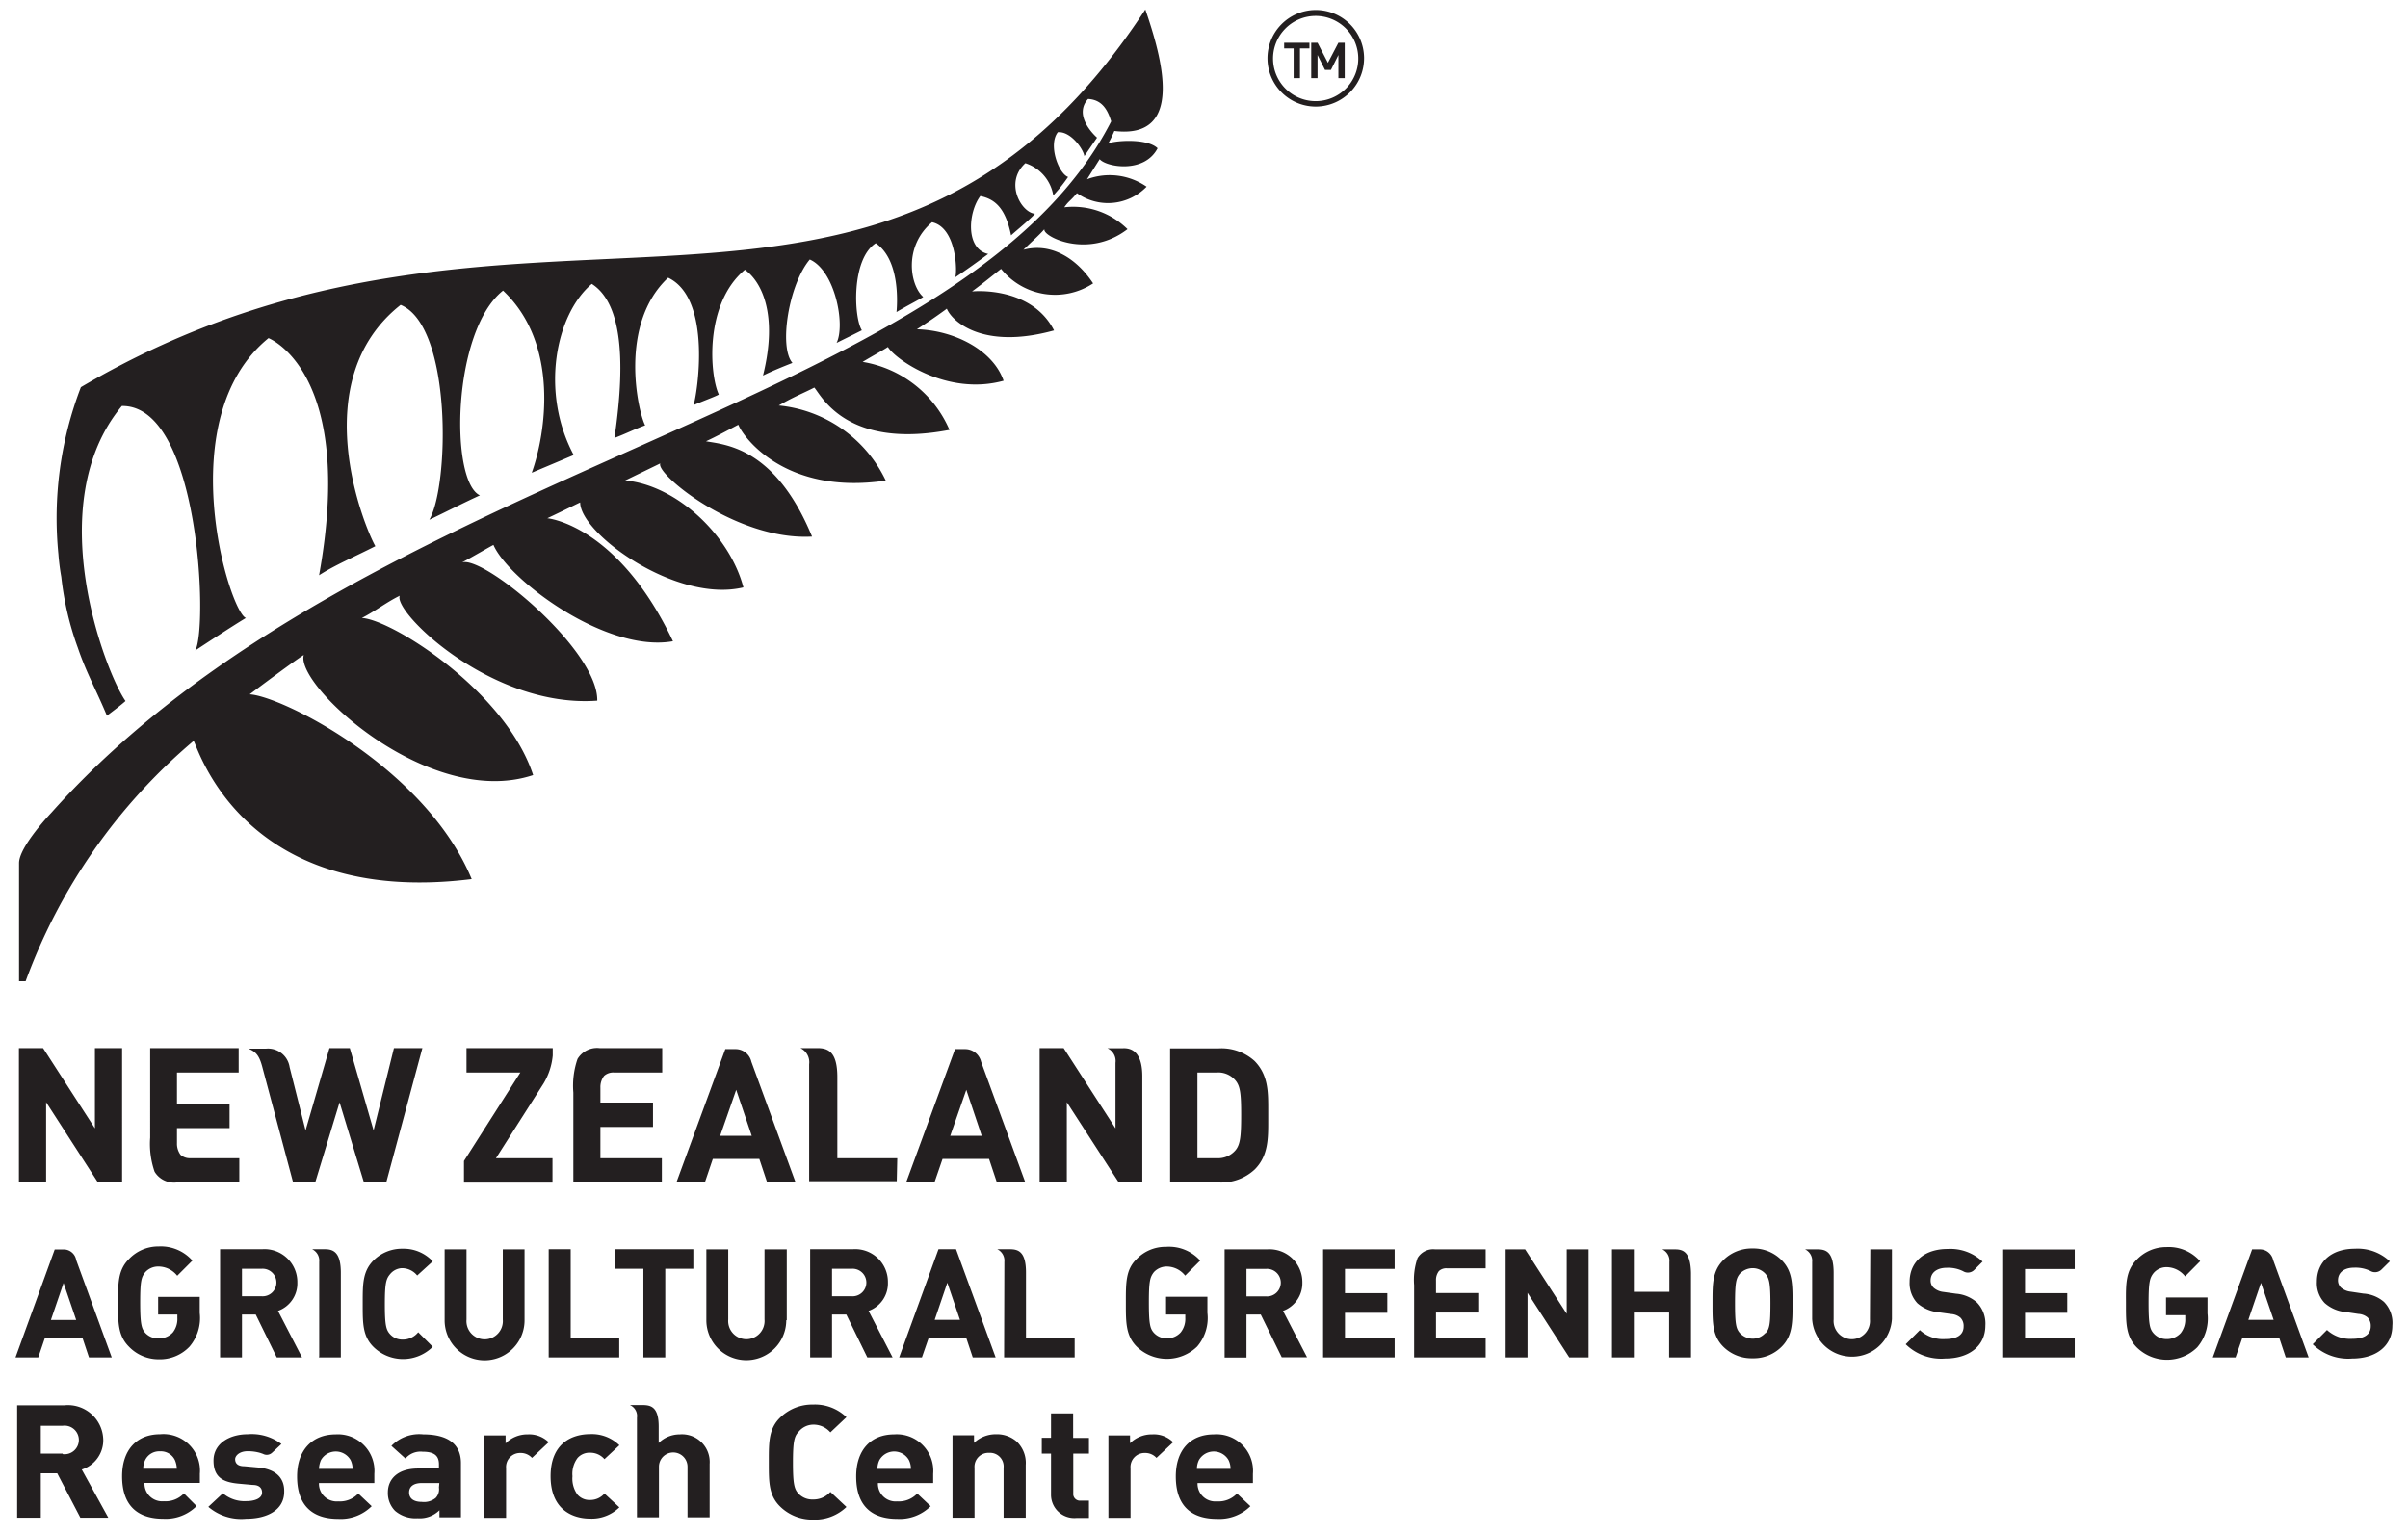
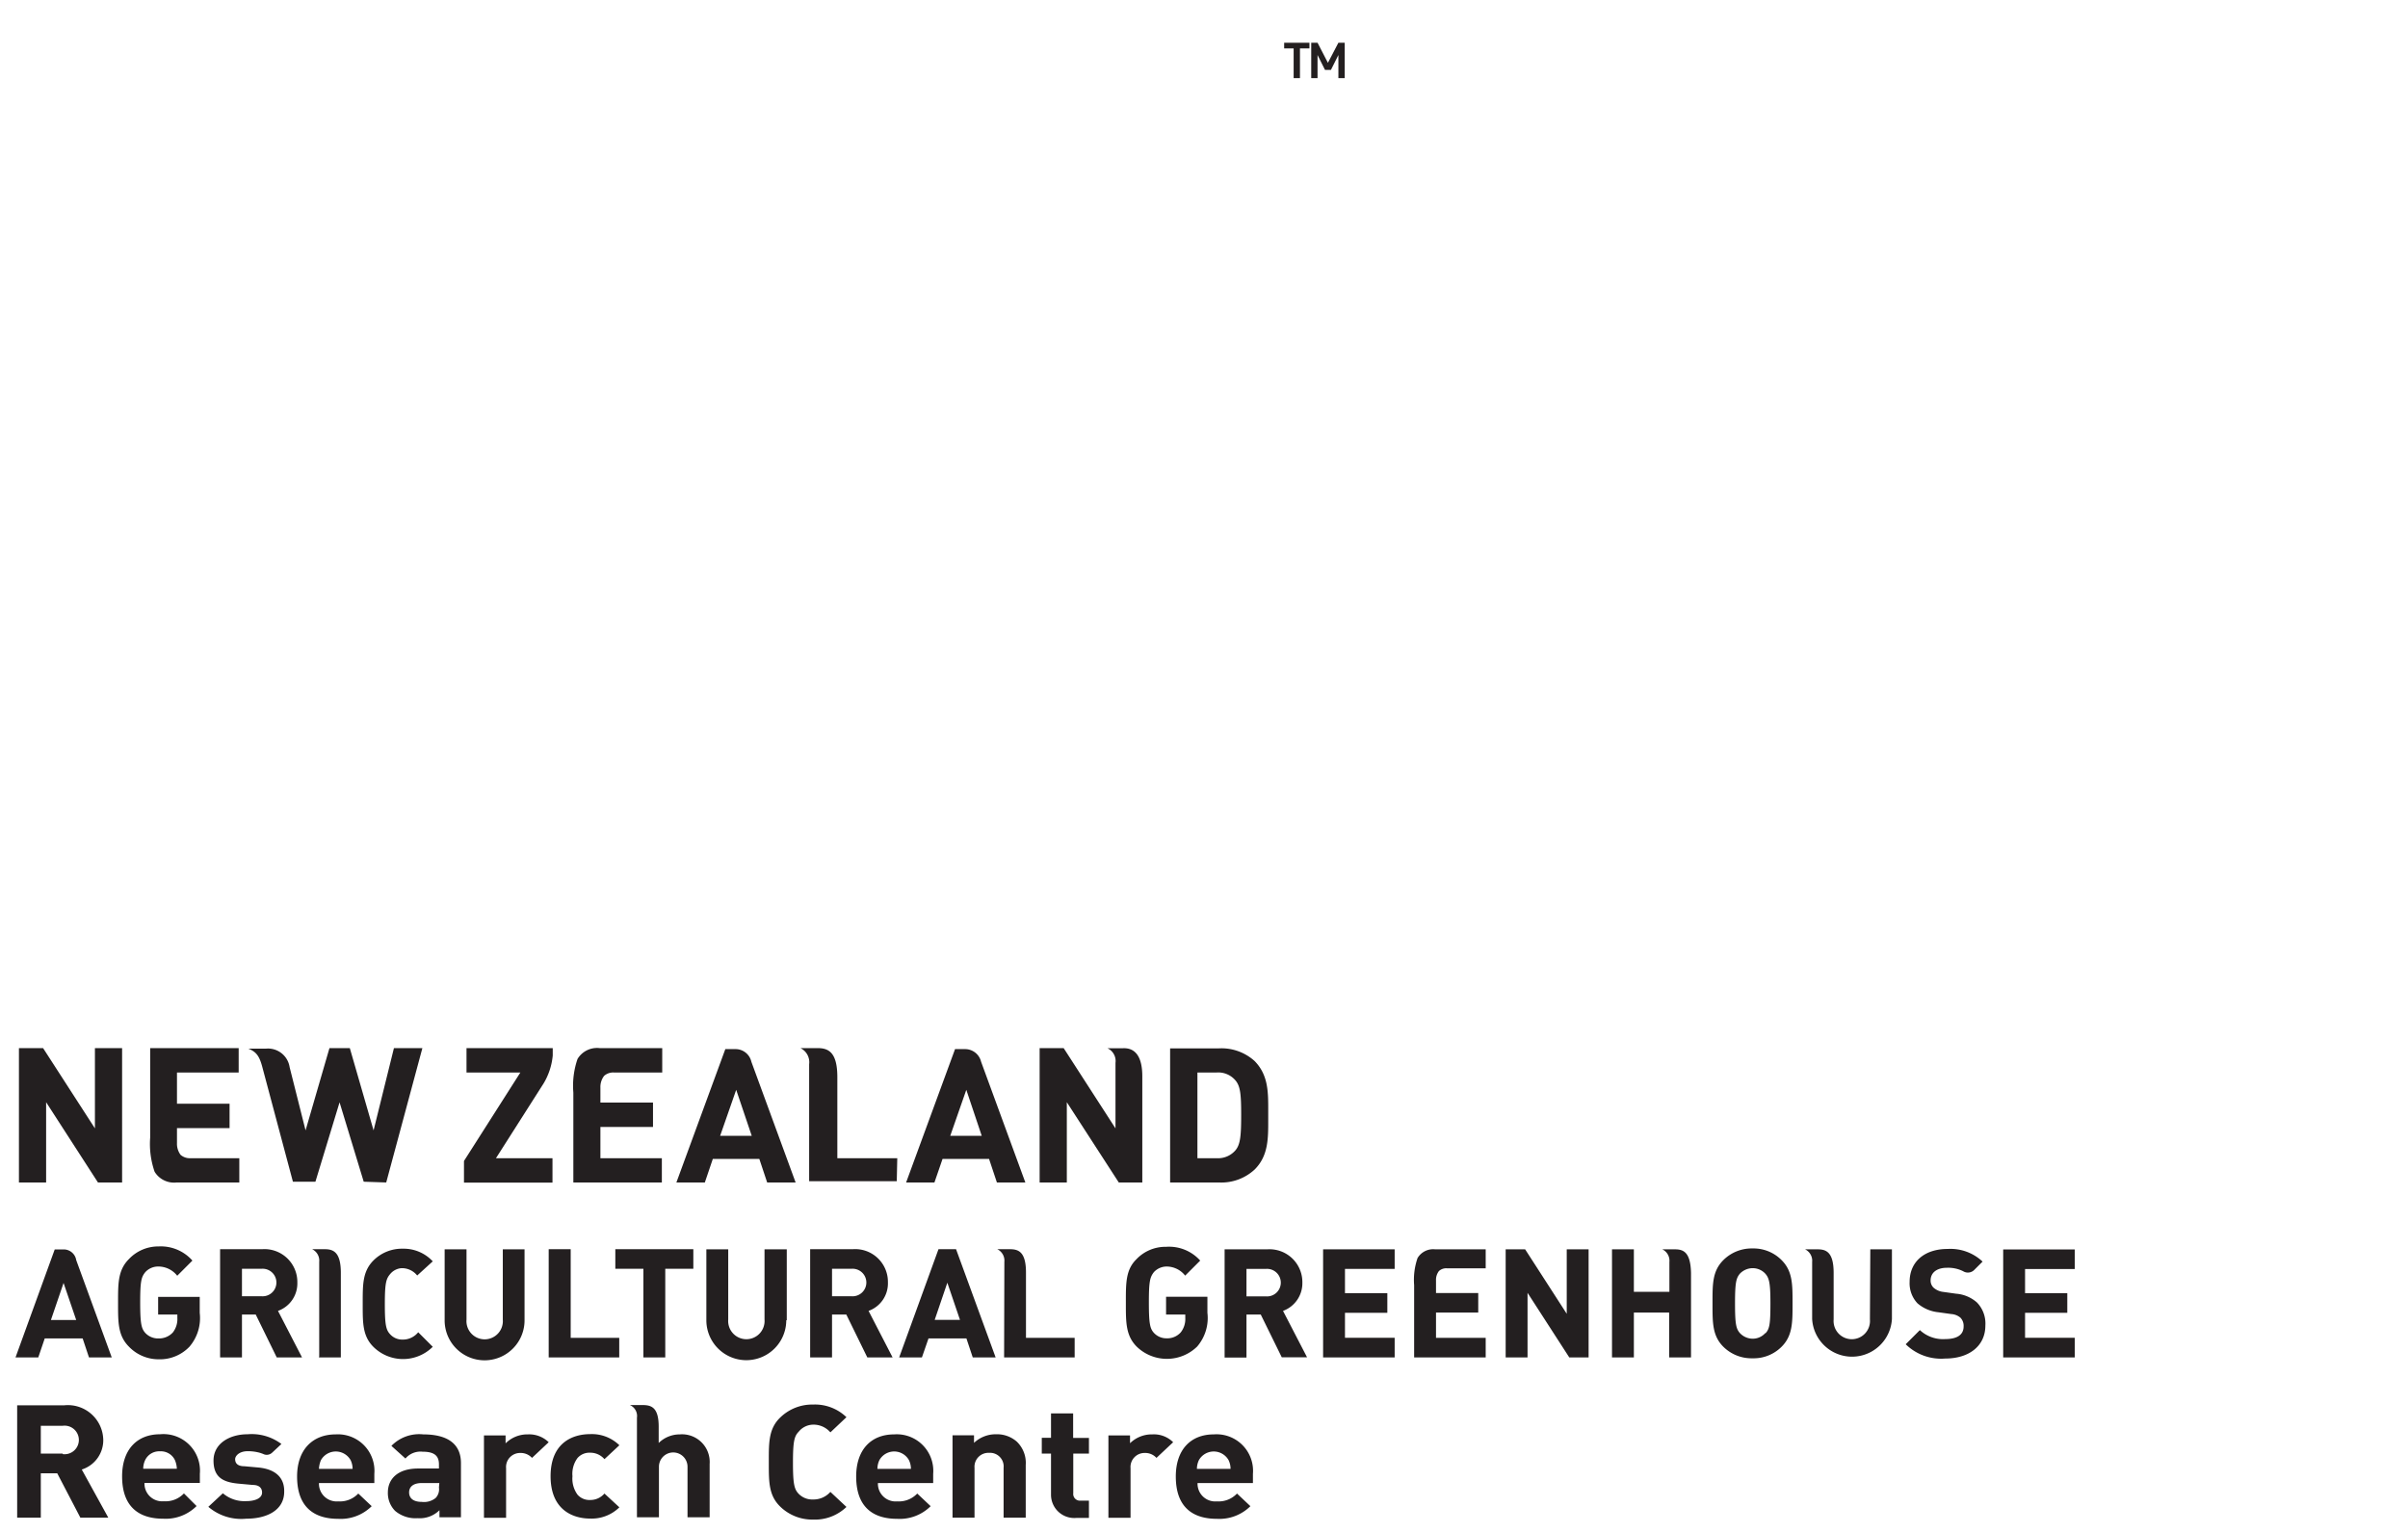
<svg xmlns="http://www.w3.org/2000/svg" width="190" height="121" viewBox="0 0 190 121.29">
  <g fill="#231f20">
-     <path d="M178.53 98.84h-.63l-3.11 8.55h1.8l.52-1.5h2.95l.5 1.5h1.81l-2.81-7.71a1.07 1.07 0 00-1.03-.84zm-.93 5.58l1-2.93 1 2.93zm10.73-1.42a2.76 2.76 0 00-1.63-.66l-1-.15a1.43 1.43 0 01-.77-.32.79.79 0 01-.24-.58c0-.63.5-1 1.28-1a2.72 2.72 0 011.28.26.73.73 0 00.88-.11l.66-.65a3.7 3.7 0 00-2.77-1c-1.81 0-3 1-3 2.61a2.28 2.28 0 00.62 1.69 2.87 2.87 0 001.66.71l1 .15a1.24 1.24 0 01.73.28.94.94 0 01.25.69c0 .66-.51 1-1.46 1a2.71 2.71 0 01-2-.7l-1.13 1.13a4 4 0 003.12 1.13c1.9 0 3.18-1 3.18-2.61a2.37 2.37 0 00-.66-1.87zm-17.24 1.05h1.52v.27a1.72 1.72 0 01-.36 1.15 1.47 1.47 0 01-1.13.47 1.34 1.34 0 01-1-.44c-.31-.34-.41-.71-.41-2.41s.1-2 .41-2.39a1.34 1.34 0 011-.45 1.89 1.89 0 011.48.73l1.19-1.2a3.3 3.3 0 00-2.67-1.12 3.21 3.21 0 00-2.35 1c-.86.86-.86 1.9-.85 3.35v.23c0 1.45 0 2.49.85 3.35a3.4 3.4 0 004.79 0 3.49 3.49 0 00.81-2.67v-1.27h-3.28zM15.08 58.62c.16-.19 3.48 13.24 22 10.93-3.62-8.74-14.95-14.46-17.56-14.62.5-.38 3.76-2.82 4.28-3.11-.71 2.37 9.92 12.24 18.14 9.5C39.75 54.64 30.72 49 28.39 48.89c1-.5 2-1.28 3-1.76-.54 1.27 7.27 8.92 15.62 8.3.08-4-9-11.53-10.7-10.93.83-.44 2.1-1.19 2.49-1.39 1.19 2.74 8.9 8.57 14.2 7.62-4.36-9.19-9.89-9.73-9.94-9.73 1.47-.69 2.34-1.14 2.6-1.25 0 2.46 7.61 8 12.91 6.72-1.07-4.09-5.25-8.08-9.35-8.46L52 36.66c-.44.78 6 6.13 12 5.79-2.93-7.12-6.95-7.27-8.39-7.54.81-.37 1.7-.86 2.56-1.31.34.91 3.66 5.61 11.66 4.42a10.5 10.5 0 00-8.46-5.94c1.14-.67 2-1 2.81-1.42.57.66 2.57 4.9 10.69 3.35A9.09 9.09 0 0068 28.63c.69-.42 1.51-.86 2-1.18.54.94 4.68 3.91 9.15 2.67-.86-2.48-4-4-6.86-4.07 1.24-.79 2.39-1.64 2.37-1.63.41 1 2.84 3.28 8.48 1.72-1.81-3.54-6.44-3.1-6.49-3.08 1.11-.83 1.44-1.12 2.3-1.79a5.47 5.47 0 007.28 1.15c-1.39-2.1-3.42-3.22-5.51-2.66.61-.61 1.14-1.05 1.66-1.63-.21.53 3.4 2.43 6.57 0a6.1 6.1 0 00-5-1.73c.36-.52.47-.48 1-1.12a4.24 4.24 0 005.51-.51 5.13 5.13 0 00-4.71-.59l1-1.59c.46.6 3.51 1.19 4.58-.86-.89-.86-3.62-.57-3.91-.37a10.38 10.38 0 00.49-1c5.66.69 3.72-5.9 2.45-9.61-21.22 32.43-49.54 9.49-84.19 29.88a28.88 28.88 0 00-1.78 13.19 18.06 18.06 0 00.23 1.82 23.89 23.89 0 001.31 5.61c.68 2 1.45 3.33 2.3 5.37.5-.38 1.08-.81 1.47-1.16-1.55-2.19-6.76-15.55-.29-23.34 6.14-.1 6.83 17.48 5.81 19.34 0 0 2.86-1.89 4-2.57-1.32-.52-6-15.8 1.79-22.14 0 0 6.92 2.65 4 18.76 1.18-.77 2.82-1.47 4.45-2.3-.88-1.54-5.61-13.08 2-19.09 4.07 1.67 3.86 14.27 2.27 17 1.29-.61 2.7-1.34 4-1.93-2.39-1.11-2.21-13 1.83-16.2 4.48 4.22 3.39 11.31 2.27 14.41l3.32-1.4c-2.67-5-1.42-11.14 1.43-13.54q3.29 2.1 1.79 12.19c1-.38 1.5-.66 2.43-1-.58-1.11-2.12-8 1.82-11.68 3.52 1.68 2.28 9.32 2 10.1 0-.06 2.07-.81 2-.87-.7-1.49-1.18-7.14 2.07-9.86 1.29.92 2.65 3.49 1.43 8.37.75-.37 1.57-.7 2.33-1-1.09-1.23-.3-6.19 1.37-8.18 2 .88 2.83 5.17 2.12 6.6.49-.25 1.13-.56 2-1-.64-1-.85-5.63 1.1-6.89 1.91 1.31 1.71 4.7 1.64 5.45.55-.35 2.14-1.17 2.11-1.2-1.06-.94-1.56-4 .7-5.91 2 .44 2 4.12 1.83 4.36.77-.5 2-1.39 2.61-1.85-1.81-.39-1.59-3.29-.62-4.58 1.2.25 2 1 2.43 3.11.46-.42 1.56-1.31 1.89-1.71-1.08-.09-2.44-2.46-.76-4a3.25 3.25 0 012.21 2.55A12.49 12.49 0 0084.25 14c-.75-.27-1.59-2.55-.81-3.54 1-.09 2 1.3 2.1 1.89l1-1.46C86 10.4 84.77 9 85.83 7.83c1.16.06 1.57.94 1.83 1.77-11.72 23-59.09 27-83.81 54.68 0 0-2.57 2.69-2.57 4v9.35h.52a45.28 45.28 0 0113.28-19.01zm92.58-54.1a3.82 3.82 0 10-3.73 3.91 3.83 3.83 0 003.73-3.91zM103.92 8a3.37 3.37 0 113.28-3.45A3.37 3.37 0 01103.92 8z" />
    <path d="M101.34 3.83h.75v2.35h.5V3.83h.75v-.45h-2v.45zm3.46 1.14l-.82-1.59h-.5v2.8h.5V4.35l.59 1.18h.47l.59-1.18v1.83h.5v-2.8h-.5l-.83 1.59zM99 92.53c1.1-1.09 1.08-2.48 1.08-3.94v-.79c0-1.42 0-2.76-1.08-3.86a3.91 3.91 0 00-2.82-1h-3.86v10.61h3.85A3.87 3.87 0 0099 92.53zm-4.52-.9v-6.78H96a1.78 1.78 0 011.5.64c.37.45.44 1.07.44 2.7s-.06 2.34-.44 2.8a1.81 1.81 0 01-1.5.64zm-46.93-6.51a1.07 1.07 0 01.77-.27h3.83v-1.93H47.2a1.8 1.8 0 00-1.75.86 6.52 6.52 0 00-.33 2.66v7.11h7v-1.92h-4.86v-2.47h4.16v-1.93h-4.16v-1.18a1.45 1.45 0 01.29-.93zm-28.9-.27v-1.93h-7V90a6.72 6.72 0 00.35 2.7 1.8 1.8 0 001.75.85h4.95v-1.92h-3.87a1.1 1.1 0 01-.78-.27 1.48 1.48 0 01-.28-.93v-1.18h4.16v-1.93h-4.16v-2.47zm52.09 6.78H66v-6.41c0-2-.72-2.3-1.57-2.3h-1.35a1.24 1.24 0 01.69 1.28v9.25h6.93zM3.42 87.2l4.1 6.35h1.91V82.92H7.28v6.35l-4.1-6.35H1.27v10.63h2.15V87.2zm86.7 6.35v-8.4c0-1.52-.53-2.26-1.52-2.22h-1.24a1.11 1.11 0 01.64 1.16v5.18l-4.1-6.35H82v10.63h2.15V87.2l4.11 6.35zm-9.25 0L77.37 84a1.3 1.3 0 00-1.28-1h-.78l-3.87 10.55h2.24l.64-1.86H78l.62 1.86zm-5.94-3.69l1.27-3.64 1.22 3.64zm-18.78 1.83h3.68l.62 1.86h2.25L59.2 84a1.28 1.28 0 00-1.27-1h-.79l-3.87 10.55h2.25zM58 86.22l1.23 3.64h-2.5zm-27.68 7.33l2.86-10.63h-2.25l-1.61 6.51-1.88-6.51h-1.61l-1.89 6.51-1.26-5a1.73 1.73 0 00-1.85-1.47h-1.42c.59.24.86.53 1.1 1.42l2.43 9.11h1.78l1.91-6.28 1.91 6.28zm13.17-10.04v-.59h-6.82v1.93h4.26l-4.46 7v1.71h7v-1.93H39l3.77-5.92a5.23 5.23 0 00.72-2.2zm35.7 23.88h5.58v-1.55h-3.85v-5.16c0-1.64-.59-1.85-1.27-1.85h-1a1 1 0 01.56 1zM74 98.83l-3.11 8.56h1.8l.52-1.5h3l.5 1.5h1.81l-3.13-8.56zm-.3 5.59l1-2.94 1 2.94zm-42.16-4.09a1.55 1.55 0 011.23.58L34 99.79a3.14 3.14 0 00-2.38-1 3.18 3.18 0 00-2.32.94c-.84.85-.84 1.88-.84 3.3v.23c0 1.42 0 2.45.84 3.29a3.33 3.33 0 004.7 0l-1.15-1.15a1.55 1.55 0 01-1.23.58 1.29 1.29 0 01-1-.43c-.31-.34-.41-.71-.41-2.37s.1-2 .41-2.37a1.28 1.28 0 01.92-.48zm20.85 7.06v-7.01h2.22v-1.55h-6.17v1.55h2.22v7.01h1.73zm-27.39 0h1.73v-6.69c0-1.64-.59-1.87-1.27-1.87h-1a1 1 0 01.56 1v7.46zm37-2.94v-5.61h-1.76v5.55a1.44 1.44 0 11-2.87 0v-5.55h-1.73v5.61a3.16 3.16 0 006.32 0zm-27.06-5.61v5.62a3.16 3.16 0 006.32 0v-5.62h-1.72v5.56a1.44 1.44 0 11-2.87 0v-5.56zM70 101.46a2.59 2.59 0 00-2.79-2.63h-3.36v8.56h1.73V104h1.13l1.66 3.39h2l-1.9-3.68a2.31 2.31 0 001.53-2.25zm-2.9 1.09h-1.52v-2.17h1.52a1.09 1.09 0 110 2.17zM18.91 104H20l1.66 3.39h2l-1.9-3.68a2.31 2.31 0 001.53-2.25 2.6 2.6 0 00-2.79-2.63h-3.32v8.56h1.73zm0-3.62h1.53a1.09 1.09 0 110 2.17h-1.53zm83.87 1.1a2.6 2.6 0 00-2.78-2.64h-3.37v8.56h1.73V104h1.13l1.66 3.38h2l-1.9-3.67a2.33 2.33 0 001.53-2.23zm-2.9 1.08h-1.52v-2.17h1.52a1.09 1.09 0 110 2.17zm38.51-3.79a3.17 3.17 0 00-2.33.94c-.84.85-.84 1.87-.84 3.29v.23c0 1.42 0 2.45.84 3.3a3.16 3.16 0 002.33.93 3.11 3.11 0 002.31-.93c.85-.86.85-1.91.85-3.35v-.12c0-1.45 0-2.49-.85-3.35a3.12 3.12 0 00-2.31-.94zm1 6.7a1.33 1.33 0 01-1 .44 1.39 1.39 0 01-1-.44c-.3-.34-.39-.69-.39-2.35s.09-2 .39-2.36a1.42 1.42 0 011-.43 1.36 1.36 0 011 .43c.31.35.41.72.41 2.36s-.07 2.01-.38 2.35zm-15.7-1.53l-3.29-5.1h-1.54v8.55h1.73v-5.11l3.3 5.11h1.53v-8.55h-1.73v5.1zm23.98.45a1.44 1.44 0 11-2.87 0v-3.68c0-1.64-.58-1.87-1.26-1.87h-1a1 1 0 01.56 1v4.51a3.16 3.16 0 006.31 0v-5.51h-1.71zm-15.42-5.55h-1a1 1 0 01.56 1v2.36H129v-3.36h-1.73v8.55H129v-3.55h2.79v3.55h1.73v-6.69c-.04-1.63-.59-1.86-1.27-1.86zm25.96 8.55h5.66v-1.55h-3.93v-1.98h3.34v-1.55h-3.34v-1.91h3.93v-1.55h-5.66v8.54zm-53.79 0h5.66v-1.55h-3.93v-1.98h3.35v-1.55h-3.35v-1.92h3.93v-1.55h-5.66v8.55zm8.87-8.55a1.44 1.44 0 00-1.4.69 5.28 5.28 0 00-.27 2.14v5.72h5.66v-1.55h-3.93v-2h3.34v-1.54h-3.34v-1a1.14 1.14 0 01.23-.74.85.85 0 01.62-.22h3.08v-1.5h-4zm41.19 3.51l-1-.14a1.4 1.4 0 01-.77-.33.77.77 0 01-.24-.58c0-.62.5-1 1.28-1a2.66 2.66 0 011.29.27.71.71 0 00.88-.1l.66-.66a3.7 3.7 0 00-2.77-1c-1.81 0-3 1-3 2.6a2.31 2.31 0 00.62 1.7 3 3 0 001.67.71l1 .14a1.24 1.24 0 01.73.29.92.92 0 01.25.69c0 .66-.51 1-1.46 1a2.68 2.68 0 01-2-.71l-1.12 1.12a4 4 0 003.12 1.13c1.9 0 3.18-1 3.18-2.61a2.39 2.39 0 00-.67-1.83 2.82 2.82 0 00-1.65-.69zM4.74 98.85H4.1L1 107.39h1.8l.51-1.5h3l.5 1.5h1.8l-2.81-7.7a1 1 0 00-1.06-.84zm-.94 5.58l1-2.93 1 2.93zm8.48-.43h1.52v.27a1.72 1.72 0 01-.36 1.15 1.49 1.49 0 01-1.13.47 1.38 1.38 0 01-1.05-.44c-.3-.34-.4-.71-.4-2.41s.09-2 .4-2.39a1.37 1.37 0 011.05-.45 1.9 1.9 0 011.48.73l1.2-1.2a3.33 3.33 0 00-2.67-1.12 3.19 3.19 0 00-2.35 1c-.86.86-.86 1.9-.86 3.35v.23c0 1.45 0 2.49.86 3.35a3.25 3.25 0 002.35 1 3.24 3.24 0 002.44-1 3.49 3.49 0 00.81-2.67v-1.27h-3.29zm76.54-1.06v.24c0 1.44 0 2.49.85 3.35a3.43 3.43 0 004.79 0 3.47 3.47 0 00.81-2.67v-1.27H92V104h1.52v.26a1.71 1.71 0 01-.36 1.15 1.43 1.43 0 01-1.12.47 1.34 1.34 0 01-1-.43c-.31-.34-.4-.72-.4-2.41s.09-2 .4-2.4a1.38 1.38 0 011-.44 1.87 1.87 0 011.47.72l1.19-1.19a3.31 3.31 0 00-2.7-1.09 3.17 3.17 0 00-2.36 1c-.82.81-.82 1.86-.82 3.3zm-40.07 2.9h-3.84v-7.01h-1.74v8.56h5.58v-1.55zm-40.81 8.08a2.8 2.8 0 00-3.09-2.74H1.13v8.89H3v-3.51h1.3l1.83 3.51h2.21l-2.1-3.81a2.43 2.43 0 001.7-2.34zM4.73 115H3v-2.2h1.73a1.13 1.13 0 110 2.24zm41.72-.07a1.47 1.47 0 011.13.51l1.18-1.1a3.11 3.11 0 00-2.31-.88c-1.4 0-3.13.69-3.13 3.33s1.73 3.35 3.13 3.35a3.12 3.12 0 002.31-.89l-1.18-1.09a1.47 1.47 0 01-1.13.51 1.25 1.25 0 01-1-.42 2.16 2.16 0 01-.4-1.46 2.1 2.1 0 01.4-1.44 1.25 1.25 0 011-.42zm-6.69-.74v-.63h-1.71v6.52h1.75v-3.93a1.11 1.11 0 011.12-1.2 1.21 1.21 0 01.93.39l1.32-1.24a2.21 2.21 0 00-1.65-.62 2.43 2.43 0 00-1.76.71zm13.78-.71a2.38 2.38 0 00-1.67.68v-1.29c0-1.54-.59-1.71-1.28-1.71h-1a.94.94 0 01.56 1v7.88h1.74v-4a1.13 1.13 0 112.26 0v4h1.75v-4.22a2.19 2.19 0 00-2.36-2.34zM20.2 116.1l-1.1-.1c-.62 0-.73-.32-.73-.56s.3-.63 1-.63a3.53 3.53 0 011 .14l.2.07a.62.62 0 00.71-.08l.12-.11.63-.59a3.9 3.9 0 00-2.67-.77c-1.43 0-2.7.73-2.7 2.08s.78 1.72 2 1.83l1.1.1c.55 0 .74.28.74.6 0 .49-.63.68-1.24.68a2.64 2.64 0 01-1.86-.62l-1.15 1.07a4 4 0 003 .94c1.66 0 3-.69 3-2.13.03-1.1-.67-1.79-2.05-1.92zm13.05-2.62a3.06 3.06 0 00-2.52.91l1.11 1a1.56 1.56 0 011.35-.54c.92 0 1.3.31 1.3 1v.33h-1.65c-1.63 0-2.39.85-2.39 1.89a2 2 0 00.57 1.46 2.5 2.5 0 001.79.58 2.21 2.21 0 001.72-.63v.56h1.7v-4.29c0-1.49-1.02-2.27-2.98-2.27zm1.24 4.2a1 1 0 01-.26.83 1.46 1.46 0 01-1.1.31c-.68 0-1-.3-1-.75s.34-.74 1-.74h1.39zm-22.06-4.21c-1.81 0-3 1.2-3 3.33 0 2.64 1.59 3.35 3.24 3.35a3.45 3.45 0 002.65-1l-1-1a2 2 0 01-1.59.62 1.4 1.4 0 01-1.53-1.45h4.38v-.73a2.89 2.89 0 00-3.15-3.12zm-1.33 2.73a1.6 1.6 0 01.16-.7 1.23 1.23 0 011.17-.68 1.23 1.23 0 011.17.68 1.94 1.94 0 01.16.7zm52.98-3.49a1.76 1.76 0 011.37.61l1.27-1.2a3.58 3.58 0 00-2.64-1 3.62 3.62 0 00-2.57 1c-.94.88-.93 2-.93 3.43v.24c0 1.48 0 2.55.93 3.43a3.63 3.63 0 002.57 1 3.59 3.59 0 002.64-1l-1.27-1.19a1.78 1.78 0 01-1.37.6 1.49 1.49 0 01-1.13-.44c-.35-.36-.46-.75-.46-2.47s.11-2.1.46-2.46a1.5 1.5 0 011.13-.55zm14.48.76a2.5 2.5 0 00-1.75.68v-.6h-1.7v6.52h1.74v-3.94a1.1 1.1 0 011.15-1.19 1.08 1.08 0 011.15 1.19v3.94h1.75v-4.17a2.33 2.33 0 00-.71-1.85 2.38 2.38 0 00-1.63-.58zm10.59.71v-.62h-1.71v6.52h1.75v-3.93a1.11 1.11 0 011.12-1.2 1.2 1.2 0 01.93.39l1.32-1.24a2.16 2.16 0 00-1.65-.62 2.45 2.45 0 00-1.76.7zm-4.5-2.36H82.9v1.93h-.73V115h.73v3.23a1.84 1.84 0 002 1.86h1v-1.37h-.64a.53.53 0 01-.6-.59V115h1.24v-1.24h-1.25zm11.12 1.66c-1.81 0-3 1.2-3 3.33 0 2.64 1.58 3.35 3.24 3.35a3.48 3.48 0 002.66-1l-1.06-1a2 2 0 01-1.59.62 1.4 1.4 0 01-1.53-1.45h4.38v-.73a2.89 2.89 0 00-3.1-3.12zm-1.33 2.73a1.6 1.6 0 01.16-.7 1.35 1.35 0 012.34 0 1.6 1.6 0 01.16.7zm-23.95-2.73c-1.81 0-3 1.2-3 3.33 0 2.64 1.58 3.35 3.23 3.35a3.47 3.47 0 002.66-1l-1.06-1a2 2 0 01-1.58.62 1.4 1.4 0 01-1.53-1.45h4.37v-.73a2.89 2.89 0 00-3.09-3.12zm-1.32 2.73a1.6 1.6 0 01.16-.7 1.34 1.34 0 012.33 0 1.6 1.6 0 01.16.7zm-42.85-2.73c-1.81 0-3.05 1.2-3.05 3.33 0 2.64 1.59 3.35 3.24 3.35a3.47 3.47 0 002.66-1l-1.06-1a2 2 0 01-1.59.62 1.4 1.4 0 01-1.52-1.45h4.38v-.73a2.89 2.89 0 00-3.06-3.12zM25 116.21a1.94 1.94 0 01.16-.7 1.35 1.35 0 012.34 0 1.6 1.6 0 01.16.7z" />
  </g>
</svg>